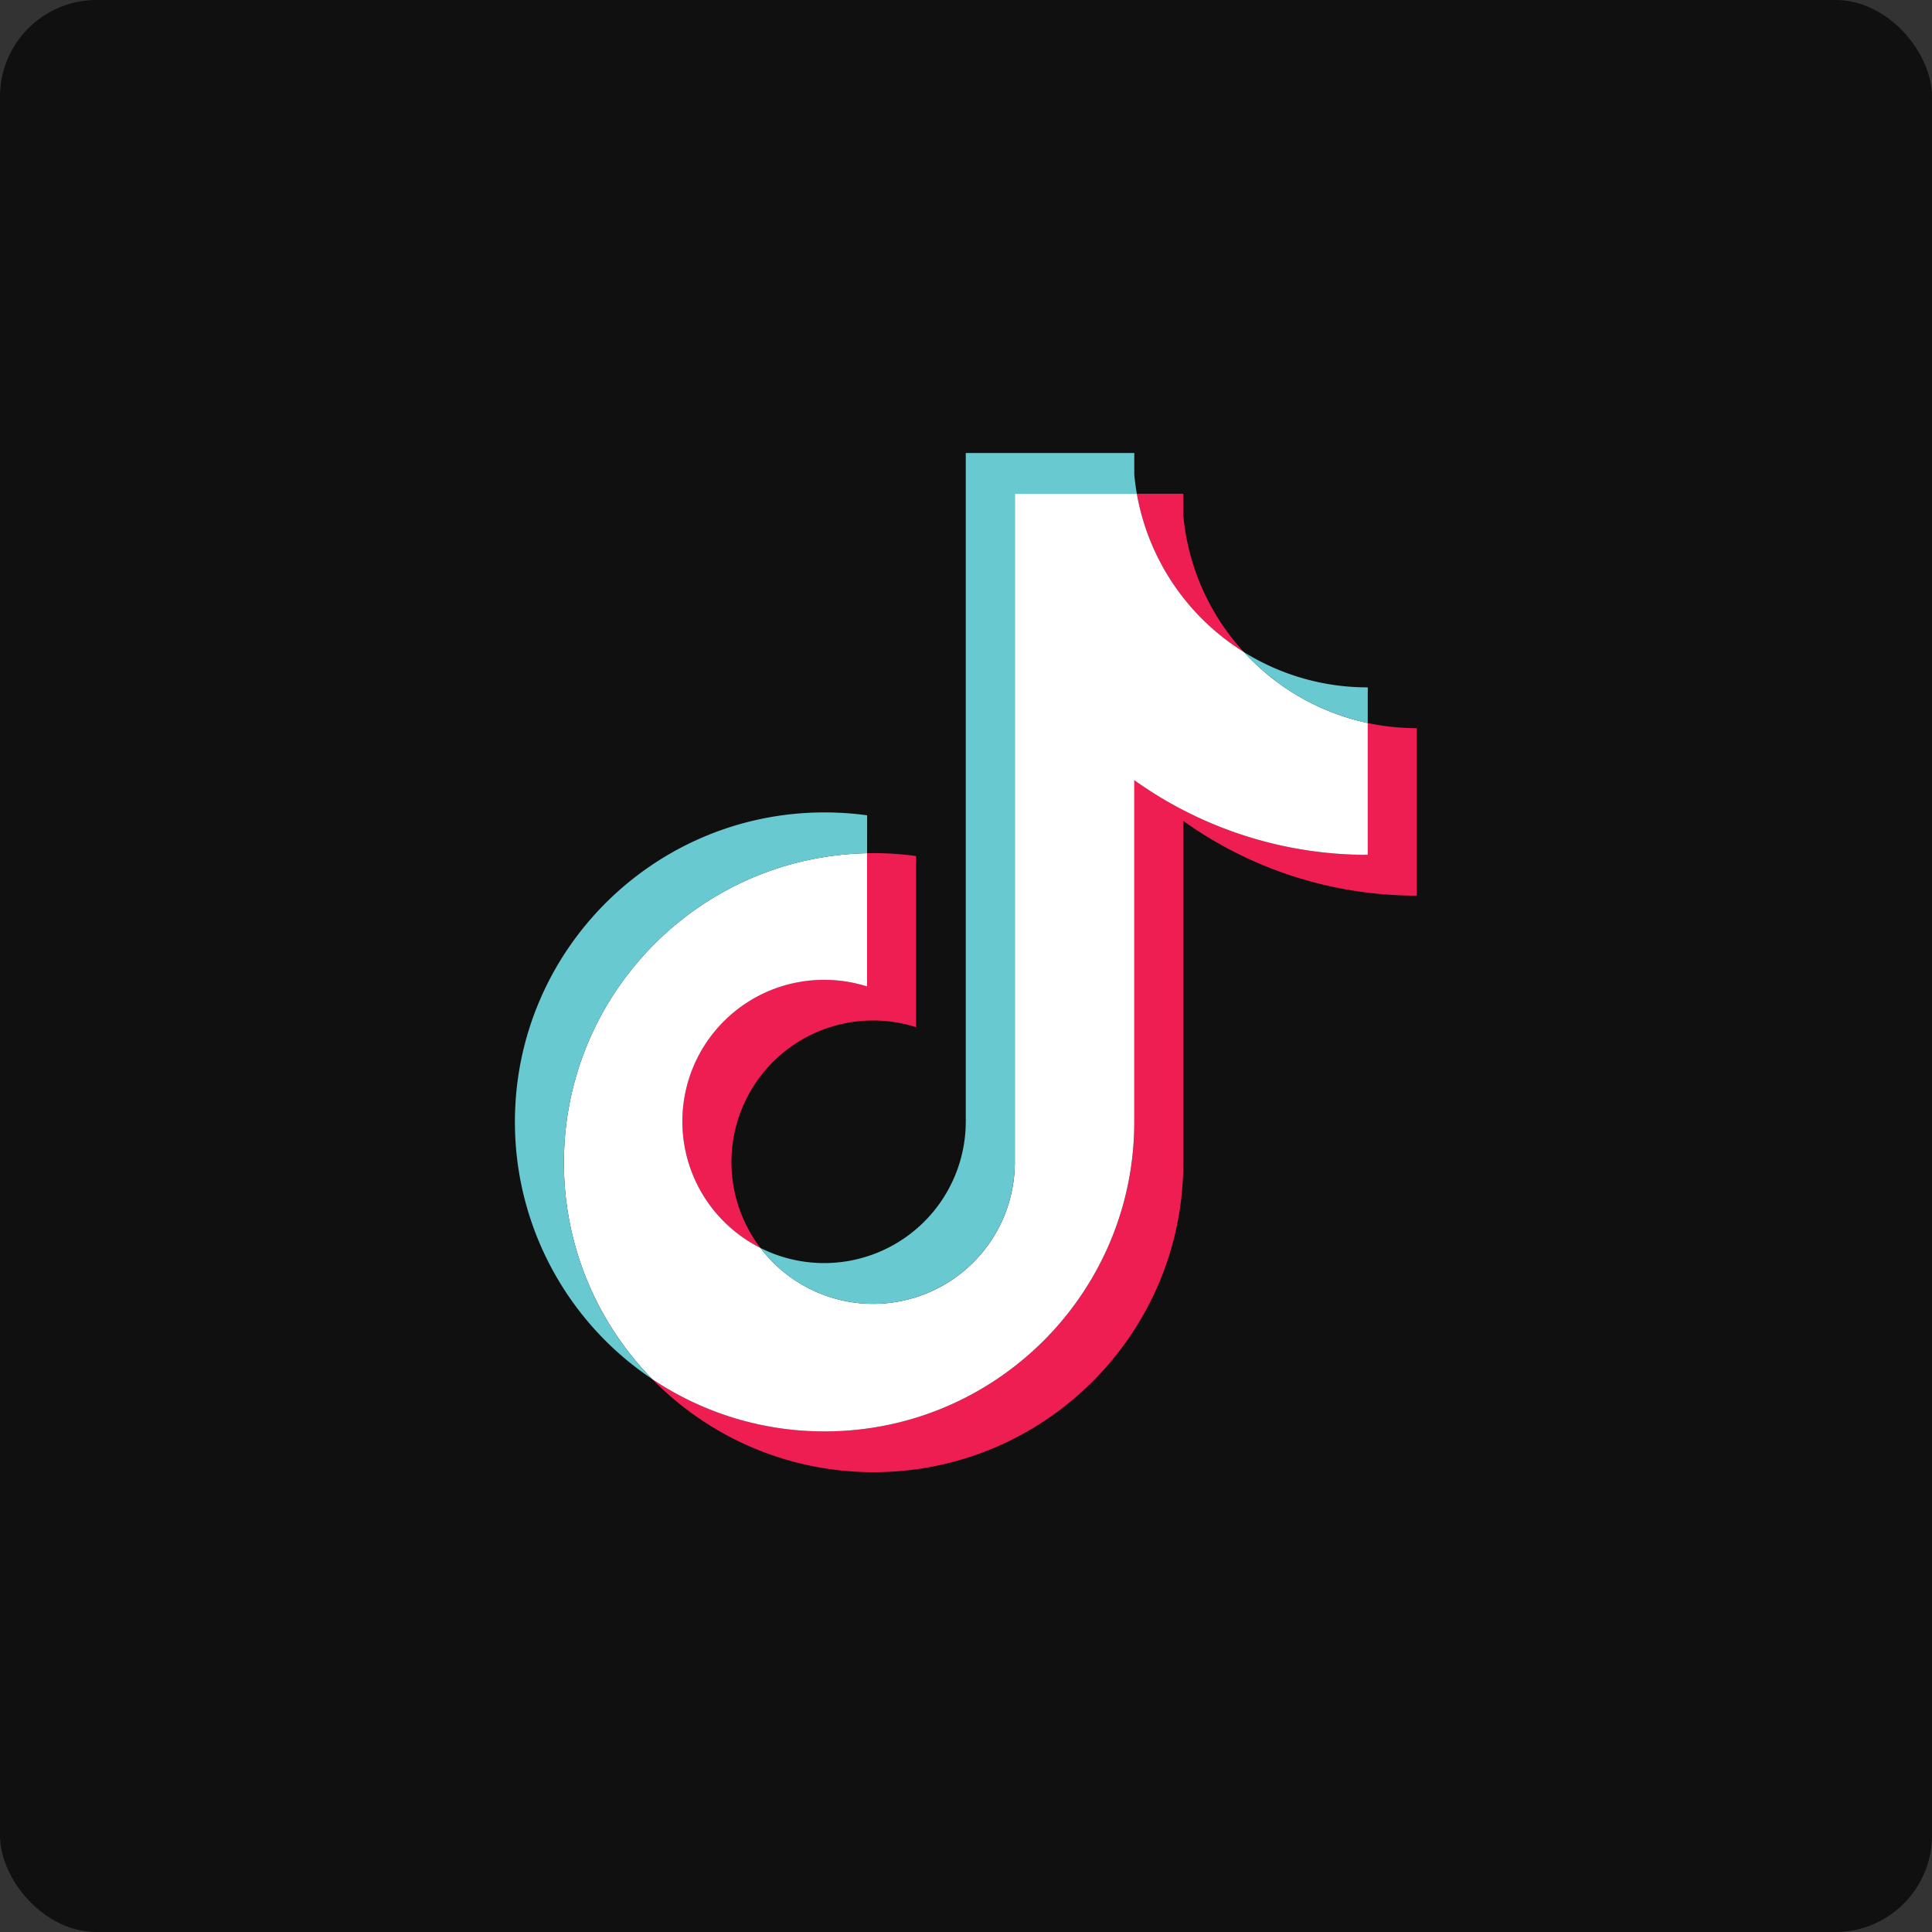
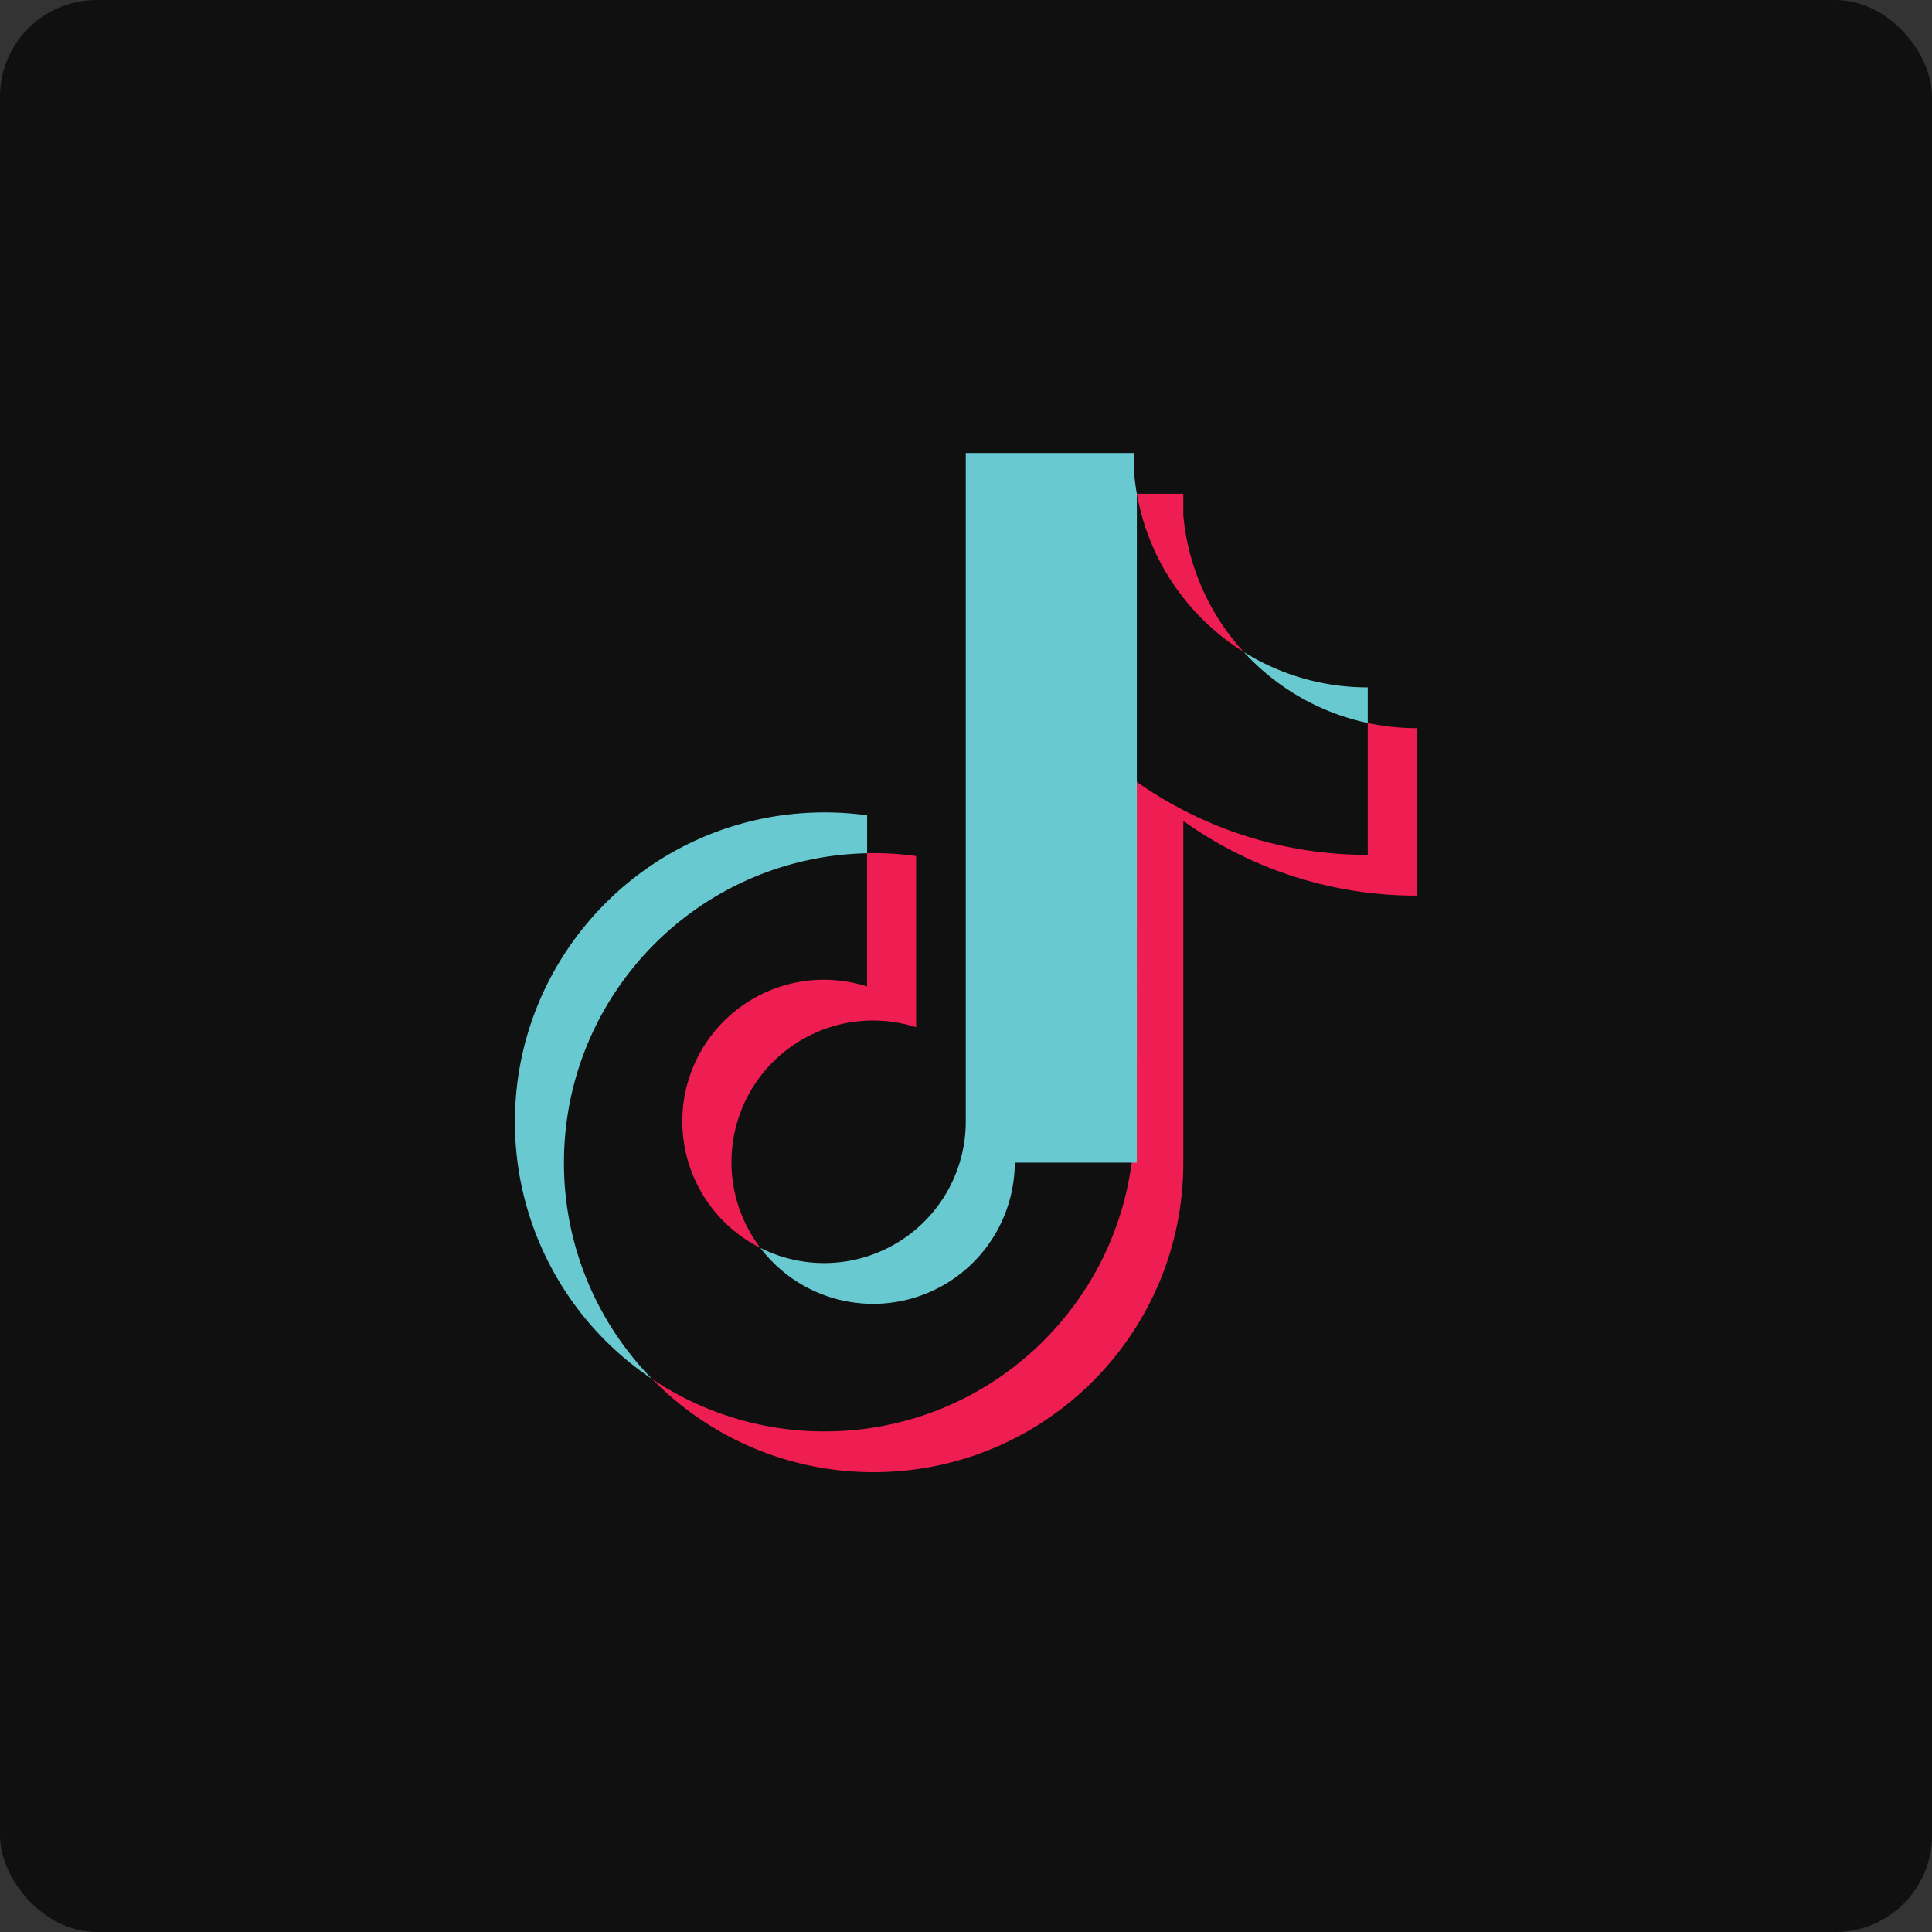
<svg xmlns="http://www.w3.org/2000/svg" width="60" height="60" fill="none">
  <rect width="100%" height="100%" fill="#333333" stroke="none" />
  <rect width="60" height="60" rx="3" fill="#101010" />
  <path fill-rule="evenodd" clip-rule="evenodd" d="M36.749 25.495A12.431 12.431 0 0044 27.815v-5.201a7.33 7.33 0 01-1.523-.16v4.094a12.43 12.43 0 01-7.25-2.32v10.614c0 5.309-4.307 9.612-9.618 9.612a9.576 9.576 0 01-5.354-1.626 9.591 9.591 0 006.876 2.892c5.312 0 9.618-4.303 9.618-9.612V25.495zm1.878-5.247a7.246 7.246 0 01-1.878-4.243v-.67h-1.443a7.28 7.28 0 003.322 4.913zM23.614 38.754a4.398 4.398 0 014.837-6.853v-5.316a9.698 9.698 0 00-1.523-.088v4.139a4.398 4.398 0 00-3.314 8.119z" fill="#EE1D52" />
-   <path fill-rule="evenodd" clip-rule="evenodd" d="M35.226 24.229a12.433 12.433 0 007.251 2.319v-4.094a7.278 7.278 0 01-3.85-2.206 7.28 7.28 0 01-3.321-4.912h-3.79v20.771a4.399 4.399 0 01-7.902 2.647 4.396 4.396 0 011.98-8.324c.465 0 .913.072 1.334.206v-4.139c-5.218.108-9.415 4.37-9.415 9.61a9.577 9.577 0 002.742 6.721 9.575 9.575 0 005.354 1.626c5.311 0 9.617-4.303 9.617-9.612V24.229z" fill="#fff" />
-   <path fill-rule="evenodd" clip-rule="evenodd" d="M42.477 22.454v-1.107a7.253 7.253 0 01-3.85-1.099 7.272 7.272 0 003.85 2.206zm-7.171-7.118a7.357 7.357 0 01-.08-.597v-.67h-5.233v20.773a4.398 4.398 0 01-6.38 3.912 4.399 4.399 0 007.902-2.647V15.336h3.79zm-8.377 11.161V25.32a9.71 9.71 0 00-1.32-.09c-5.312 0-9.618 4.304-9.618 9.613a9.602 9.602 0 004.264 7.986 9.577 9.577 0 01-2.741-6.72c0-5.242 4.196-9.503 9.415-9.61z" fill="#69C9D0" />
+   <path fill-rule="evenodd" clip-rule="evenodd" d="M42.477 22.454v-1.107a7.253 7.253 0 01-3.85-1.099 7.272 7.272 0 003.85 2.206zm-7.171-7.118a7.357 7.357 0 01-.08-.597v-.67h-5.233v20.773a4.398 4.398 0 01-6.38 3.912 4.399 4.399 0 007.902-2.647h3.79zm-8.377 11.161V25.32a9.71 9.71 0 00-1.32-.09c-5.312 0-9.618 4.304-9.618 9.613a9.602 9.602 0 004.264 7.986 9.577 9.577 0 01-2.741-6.72c0-5.242 4.196-9.503 9.415-9.61z" fill="#69C9D0" />
</svg>